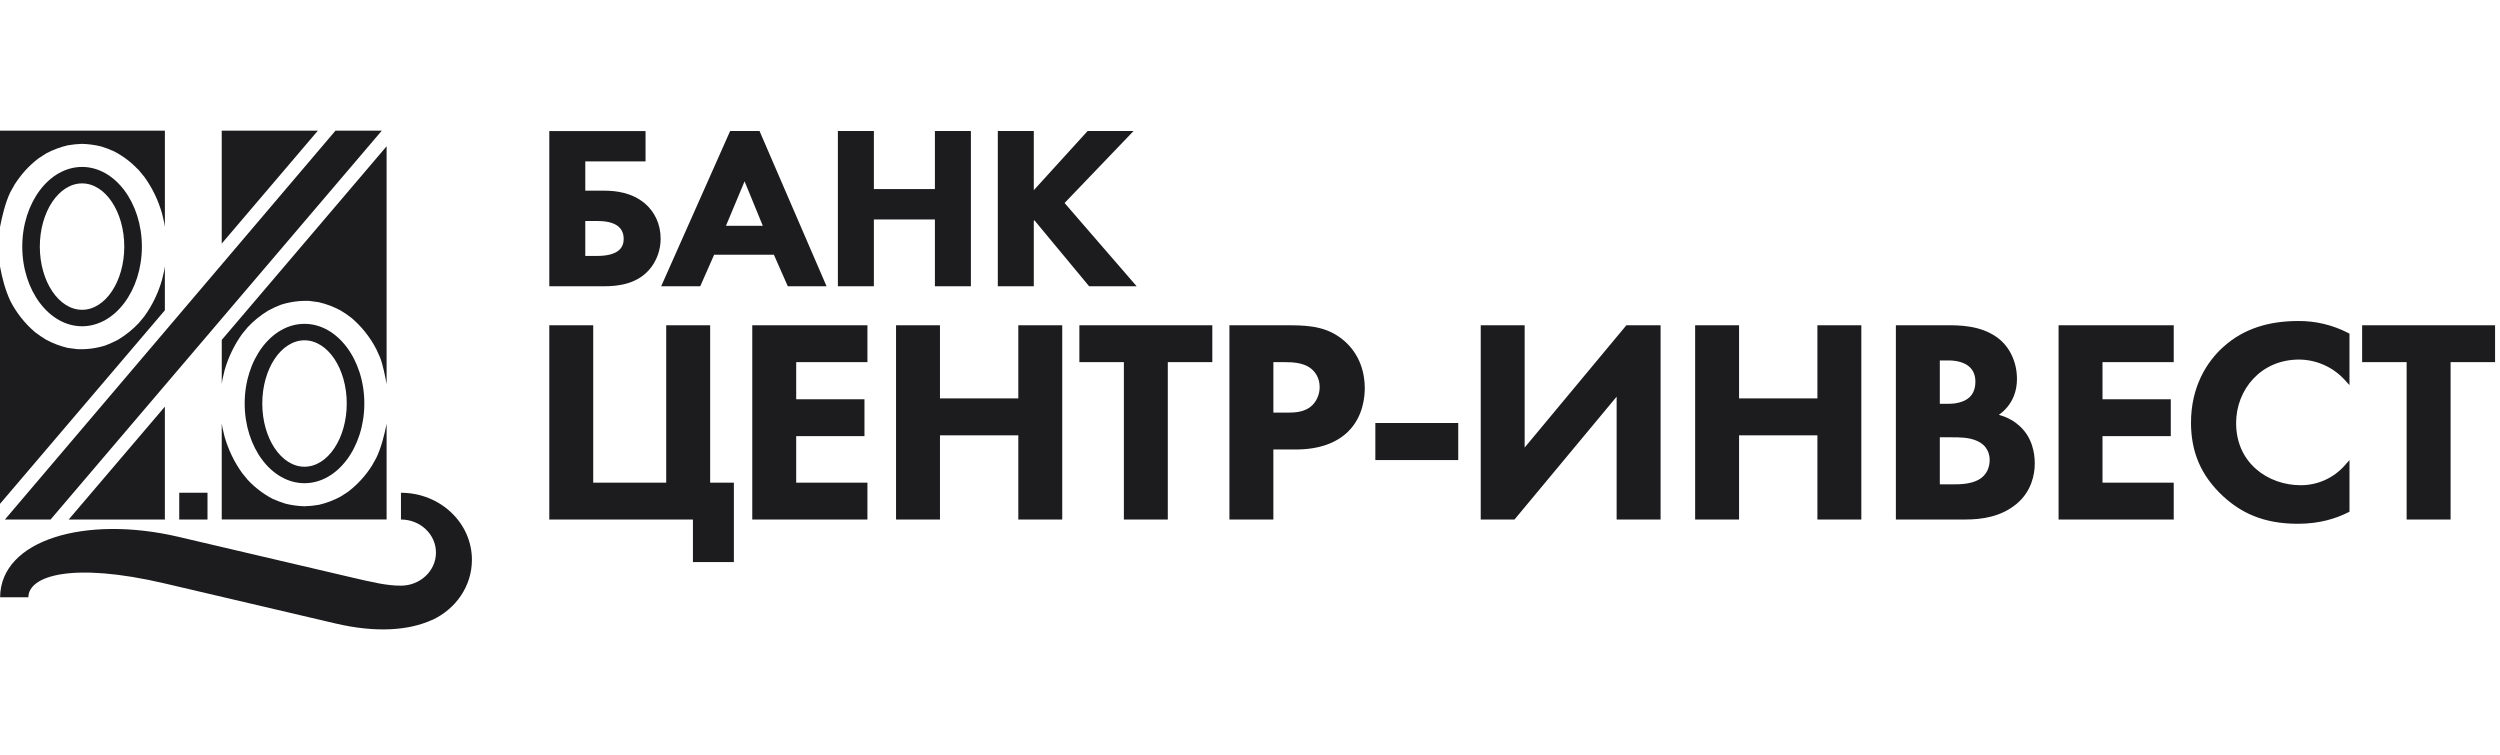
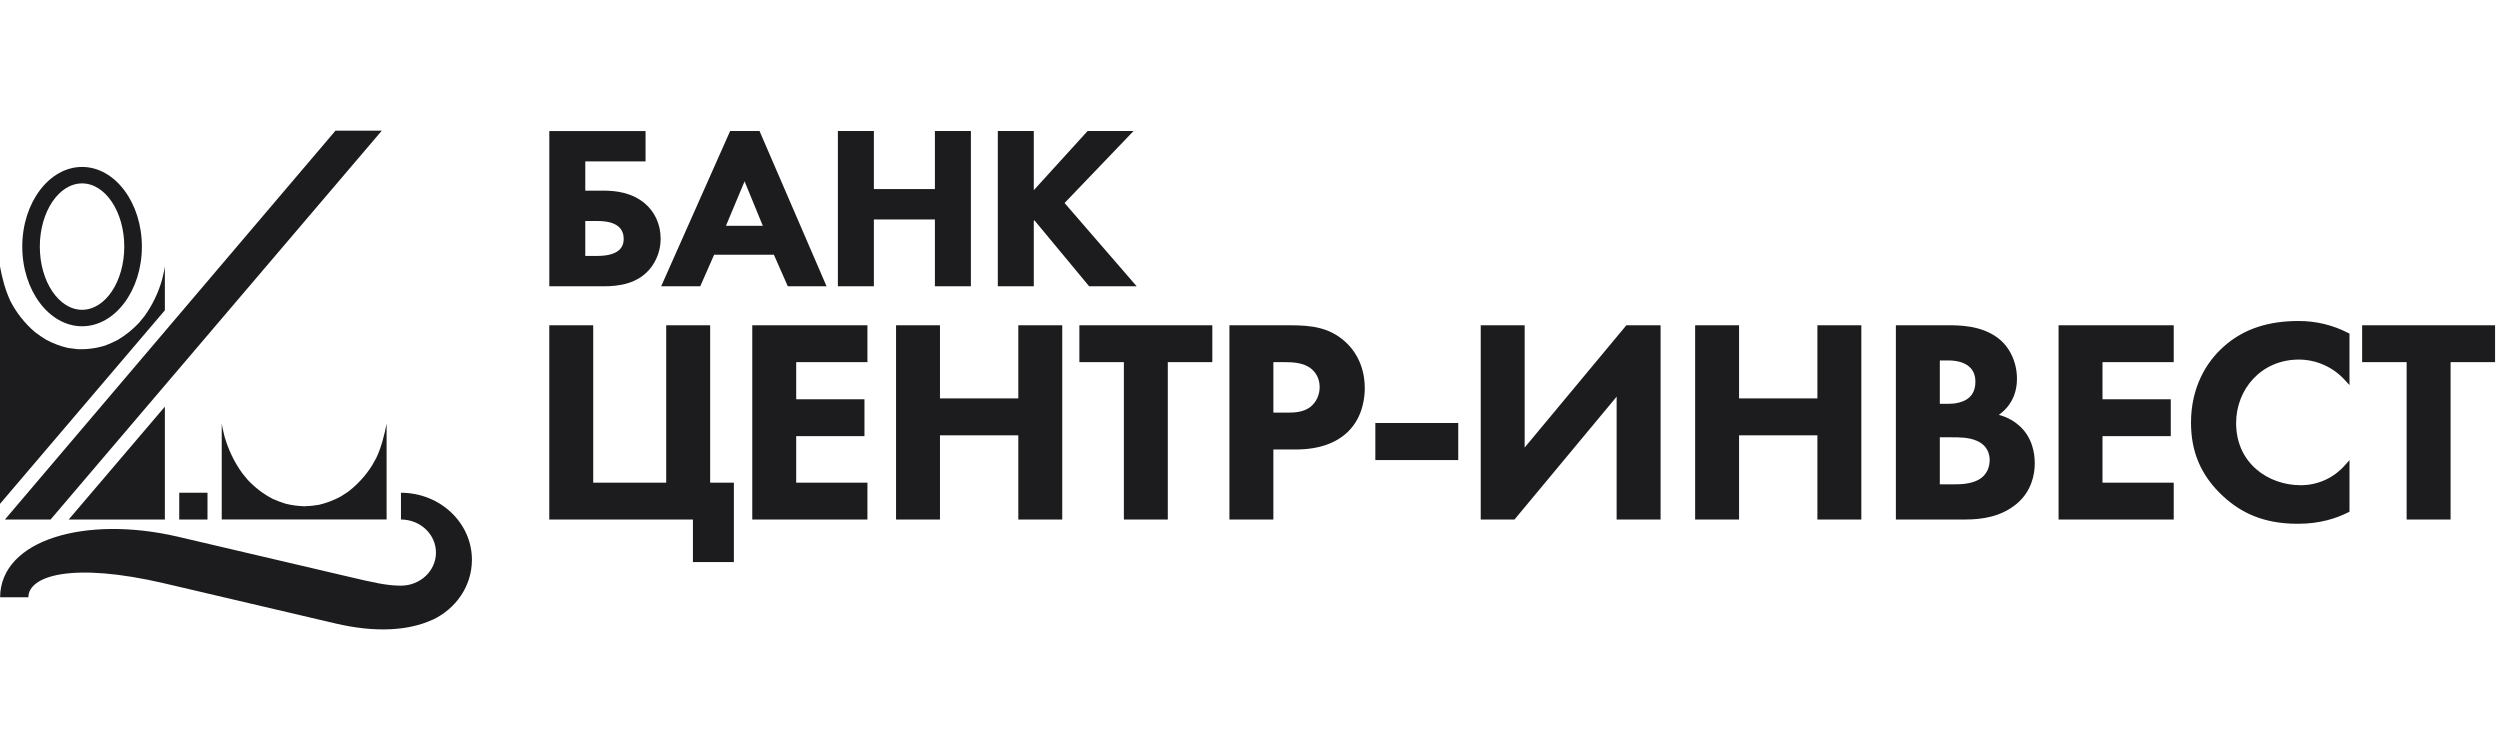
<svg xmlns="http://www.w3.org/2000/svg" width="182" height="55" viewBox="0 0 182 55" fill="none">
-   <path d="M16.142 9.512V17.731L23.142 9.512H16.142ZM1.07 13.423C1.559 12.673 2.083 12.081 2.809 11.525L3.361 11.168C3.859 10.904 4.388 10.706 4.936 10.578C5.29 10.517 5.615 10.484 5.979 10.473C6.465 10.489 6.882 10.547 7.353 10.658C7.686 10.759 7.984 10.872 8.3 11.016C9.015 11.392 9.558 11.816 10.106 12.39L10.516 12.886C11.118 13.73 11.509 14.565 11.797 15.541L11.952 16.206C11.973 16.311 11.99 16.415 12.004 16.518V9.512H0V16.535C0.149 15.762 0.388 14.745 0.752 13.989L1.07 13.423ZM28.146 10.648L16.144 24.744V27.942C16.156 27.838 16.175 27.734 16.194 27.628L16.348 26.966C16.619 26.014 17.052 25.115 17.628 24.31L18.04 23.812C18.485 23.339 18.994 22.93 19.551 22.596C19.855 22.434 20.148 22.302 20.465 22.179C21.13 21.971 21.826 21.879 22.522 21.906L23.212 22.002C23.79 22.14 24.263 22.321 24.782 22.596C25.071 22.765 25.329 22.945 25.593 23.147C26.333 23.78 26.944 24.55 27.392 25.415L27.664 26.012C27.884 26.576 28.041 27.407 28.145 27.965V10.648H28.146Z" fill="#1C1C1F" />
-   <path d="M22.167 23.575C24.565 23.575 26.525 26.181 26.523 29.375C26.523 32.571 24.564 35.177 22.167 35.177C19.768 35.177 17.812 32.571 17.812 29.375C17.812 26.18 19.769 23.575 22.167 23.575ZM22.167 33.977C23.863 33.977 25.243 31.911 25.243 29.375C25.243 26.842 23.863 24.775 22.167 24.775C20.474 24.775 19.094 26.842 19.094 29.375C19.094 31.911 20.474 33.977 22.167 33.977Z" fill="#1C1C1F" />
  <path d="M16.348 31.788L16.192 31.122C16.175 31.017 16.156 30.913 16.142 30.812V37.818H28.145V30.846C27.994 31.624 27.756 32.585 27.392 33.34L27.072 33.909C26.609 34.638 26.021 35.279 25.335 35.803L24.782 36.159C24.288 36.425 23.76 36.624 23.213 36.751C22.868 36.811 22.518 36.846 22.167 36.856C21.704 36.843 21.243 36.781 20.793 36.671C20.47 36.572 20.154 36.453 19.846 36.315C19.171 35.961 18.56 35.496 18.04 34.94L17.63 34.441C17.028 33.6 16.639 32.761 16.348 31.788ZM12.002 19.387C11.989 19.492 11.972 19.597 11.952 19.701L11.797 20.363C11.527 21.316 11.094 22.214 10.516 23.018L10.105 23.517C9.658 23.99 9.149 24.399 8.591 24.734C8.295 24.89 7.99 25.028 7.678 25.148C7.015 25.358 6.32 25.449 5.625 25.418L4.936 25.328C4.387 25.2 3.858 25 3.361 24.734C3.081 24.565 2.81 24.381 2.551 24.182C1.81 23.55 1.199 22.779 0.754 21.913C0.374 21.081 0.169 20.296 0 19.398V36.681L12.002 22.589V19.387Z" fill="#1C1C1F" />
  <path d="M5.977 12.153C8.372 12.153 10.329 14.758 10.329 17.954C10.329 21.148 8.372 23.752 5.977 23.752C3.578 23.752 1.621 21.148 1.621 17.954C1.621 14.758 3.578 12.153 5.977 12.153ZM5.977 22.553C7.669 22.553 9.047 20.487 9.047 17.954C9.047 15.421 7.667 13.351 5.977 13.351C4.282 13.351 2.899 15.421 2.899 17.954C2.899 20.487 4.282 22.553 5.977 22.553ZM12.002 29.604L5.001 37.82H12.002V29.604ZM27.796 9.512H24.423L0.359 37.82H3.683L27.796 9.512ZM13.048 35.872H15.106V37.821H13.048V35.872Z" fill="#1C1C1F" />
  <path d="M29.19 35.873V37.821C30.596 37.821 31.738 38.899 31.738 40.228C31.738 41.557 30.596 42.636 29.189 42.636C28.154 42.636 27.207 42.414 25.24 41.952C21.429 41.06 16.737 39.959 12.981 39.079C6.228 37.497 0.033 39.292 0.008 43.483H2.066C2.066 41.925 5.225 40.89 11.99 42.474L24.448 45.394C27.357 46.075 29.743 45.91 31.456 45.13L31.462 45.135C33.177 44.34 34.356 42.676 34.356 40.753C34.356 38.057 32.04 35.873 29.189 35.873H29.19ZM100.125 30.796H106.16V33.493H100.125V30.796ZM132.307 29.005H126.604V23.68H123.406V37.822H126.604V31.691H132.307V37.822H135.505V23.68H132.307V29.005ZM110.995 32.581V23.68H107.797V37.822H110.255L117.691 28.879V37.822H120.891V23.68H118.4L110.995 32.581ZM167.305 23.37C165.219 23.369 163.367 23.9 161.879 25.238C160.612 26.36 159.505 28.21 159.505 30.761C159.502 32.821 160.176 34.601 161.878 36.159C163.111 37.278 164.712 38.134 167.283 38.131C168.872 38.131 170.053 37.749 170.939 37.304L171.043 37.252V33.494L170.7 33.88C170.297 34.337 169.801 34.703 169.246 34.952C168.69 35.201 168.087 35.327 167.478 35.323C166.314 35.323 165.139 34.924 164.26 34.163C163.382 33.401 162.792 32.281 162.79 30.801C162.79 29.576 163.244 28.417 164.044 27.568C164.84 26.72 165.975 26.178 167.37 26.176C167.998 26.18 168.618 26.314 169.191 26.57C169.765 26.826 170.279 27.198 170.701 27.662L171.042 28.037V24.29L170.942 24.237C169.818 23.656 168.57 23.358 167.305 23.37ZM97.821 24.779C99.044 25.817 99.356 27.218 99.356 28.243C99.356 28.797 99.275 30.332 98.111 31.45C97.271 32.255 96.022 32.724 94.323 32.723H92.701V37.822H89.502V23.68H93.89C94.706 23.68 95.407 23.72 96.049 23.881C96.702 24.037 97.309 24.344 97.82 24.779H97.821ZM95.37 29.644C95.834 29.293 96.072 28.728 96.071 28.18C96.071 27.48 95.722 27.025 95.352 26.763C94.83 26.41 94.142 26.361 93.48 26.364H92.702V30.039H93.653C94.194 30.039 94.828 30.032 95.371 29.644H95.37ZM171.963 23.68V26.364H175.203V37.822H178.403V26.364H181.641V23.68H171.963ZM54.765 37.821H63.149V35.136H57.963V31.752H62.933V29.067H57.963V26.363H63.149V23.679H54.765V37.821ZM145.515 30.201C146.238 30.392 146.715 30.73 147.032 31.017C147.954 31.857 148.13 32.986 148.131 33.733C148.131 34.569 147.884 35.765 146.833 36.661C145.704 37.611 144.327 37.822 143.054 37.821H138.02V23.679H141.78C142.583 23.681 144.184 23.67 145.419 24.584C146.319 25.249 146.834 26.375 146.835 27.582C146.837 28.51 146.509 29.182 146.129 29.637C145.95 29.852 145.744 30.042 145.515 30.202V30.201ZM144.681 34.257C144.801 34.006 144.848 33.733 144.848 33.485C144.848 33.29 144.811 33.022 144.678 32.769C144.544 32.513 144.318 32.266 143.903 32.086L143.909 32.088L143.901 32.086C143.349 31.84 142.664 31.834 142.06 31.835H141.219V35.26H142.234C142.746 35.262 143.491 35.235 144.056 34.916C144.328 34.767 144.546 34.536 144.681 34.257ZM141.219 26.24V29.398H141.823C141.978 29.398 142.308 29.392 142.65 29.299C142.994 29.206 143.34 29.033 143.561 28.707C143.709 28.49 143.809 28.198 143.81 27.789C143.805 27.206 143.587 26.846 143.238 26.6C142.89 26.355 142.389 26.24 141.844 26.24H141.218H141.219ZM149.864 37.821H158.248V35.136H153.062V31.752H158.033V29.067H153.062V26.363H158.248V23.679H149.864V37.821ZM51.7 23.68H48.5V35.137H43.186V23.68H39.988V37.822H50.445V40.919H53.426V35.137H51.7V23.68ZM74.133 29.005H68.43V23.68H65.232V37.822H68.43V31.691H74.133V37.822H77.331V23.68H74.133V29.005ZM78.578 26.364H81.818V37.822H85.016V26.364H88.257V23.68H78.578V26.364ZM68.06 13.766H63.618V9.539H60.998V20.841H63.618V15.975H68.061V20.841H70.681V9.539H68.061V13.766H68.06ZM53.153 9.539H55.294L60.174 20.841H57.352L56.34 18.546H51.988L50.977 20.841H48.133L53.153 9.541V9.539ZM52.851 16.437H55.532L54.205 13.2L52.851 16.436V16.437ZM77.501 14.778L82.522 9.539H79.176L75.26 13.846V9.539H72.641V20.841H75.26V16.077L75.304 16.036L79.29 20.841H82.75L77.501 14.778ZM46.949 14.813C47.642 15.404 48.095 16.296 48.095 17.377C48.095 18.154 47.842 18.863 47.425 19.433L47.428 19.431L47.424 19.435C46.96 20.062 46.344 20.418 45.725 20.61C45.104 20.804 44.48 20.841 43.973 20.841H39.989V9.541H46.996V11.748H42.609V13.88H43.956C44.832 13.88 46.001 14.013 46.949 14.813ZM45.072 18.203C45.331 17.97 45.404 17.674 45.406 17.393C45.405 17.081 45.318 16.766 45.056 16.524C44.793 16.282 44.329 16.09 43.51 16.09H42.609V18.632H43.475C44.34 18.632 44.814 18.436 45.072 18.203Z" fill="#1C1C1F" />
</svg>